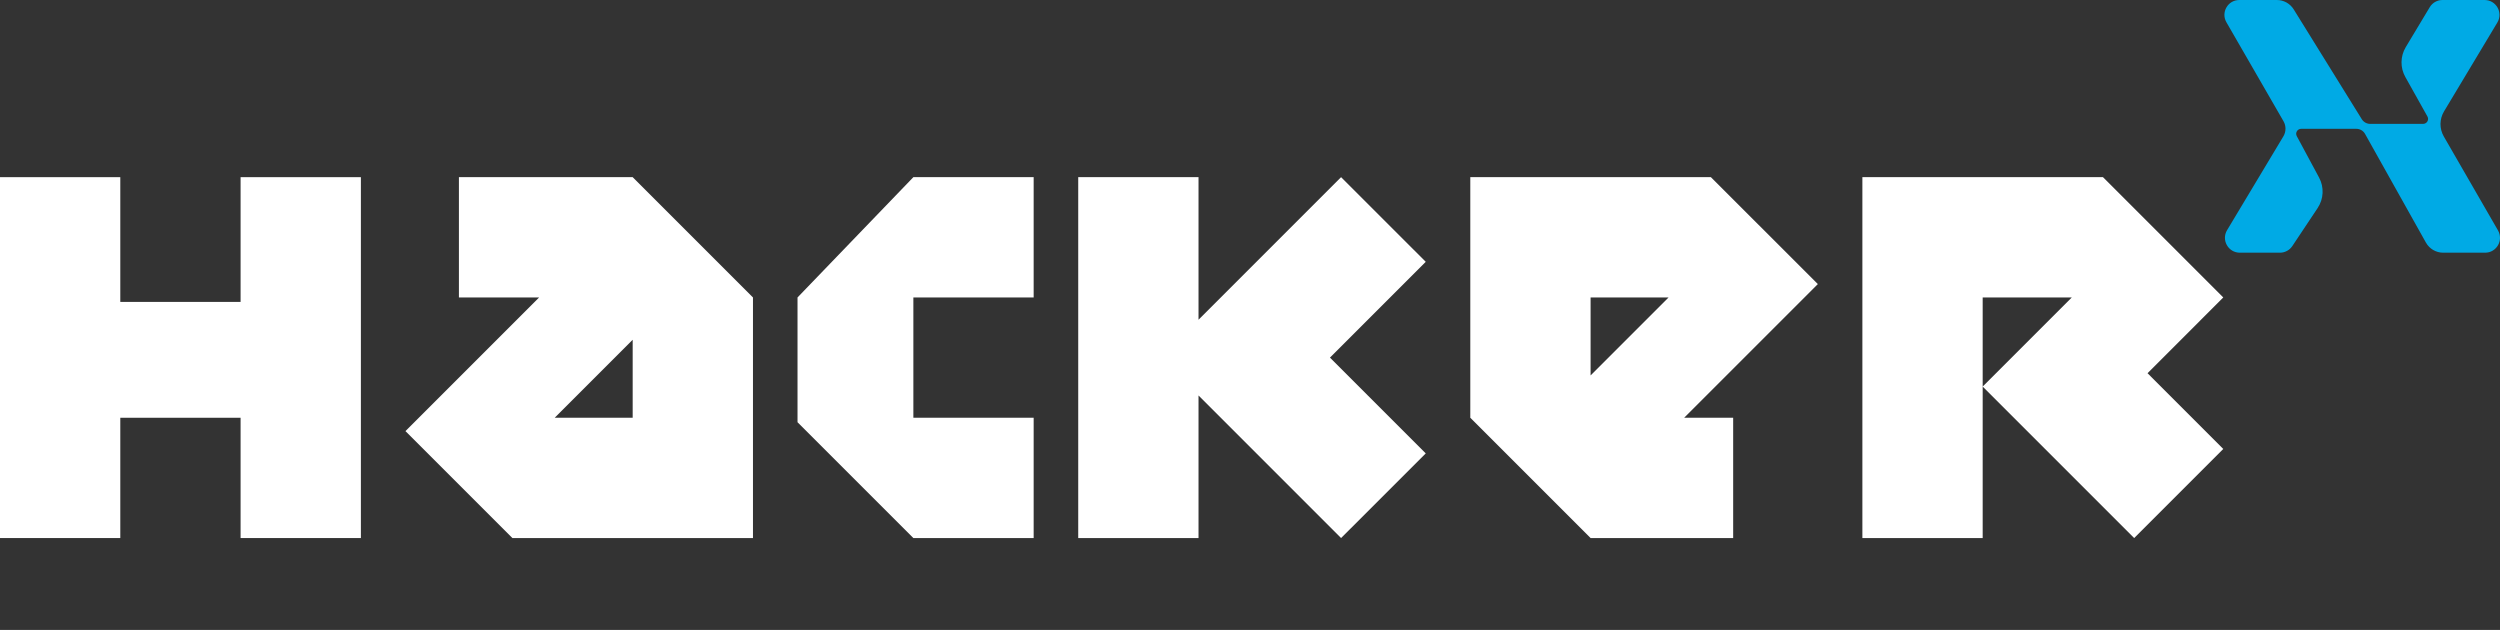
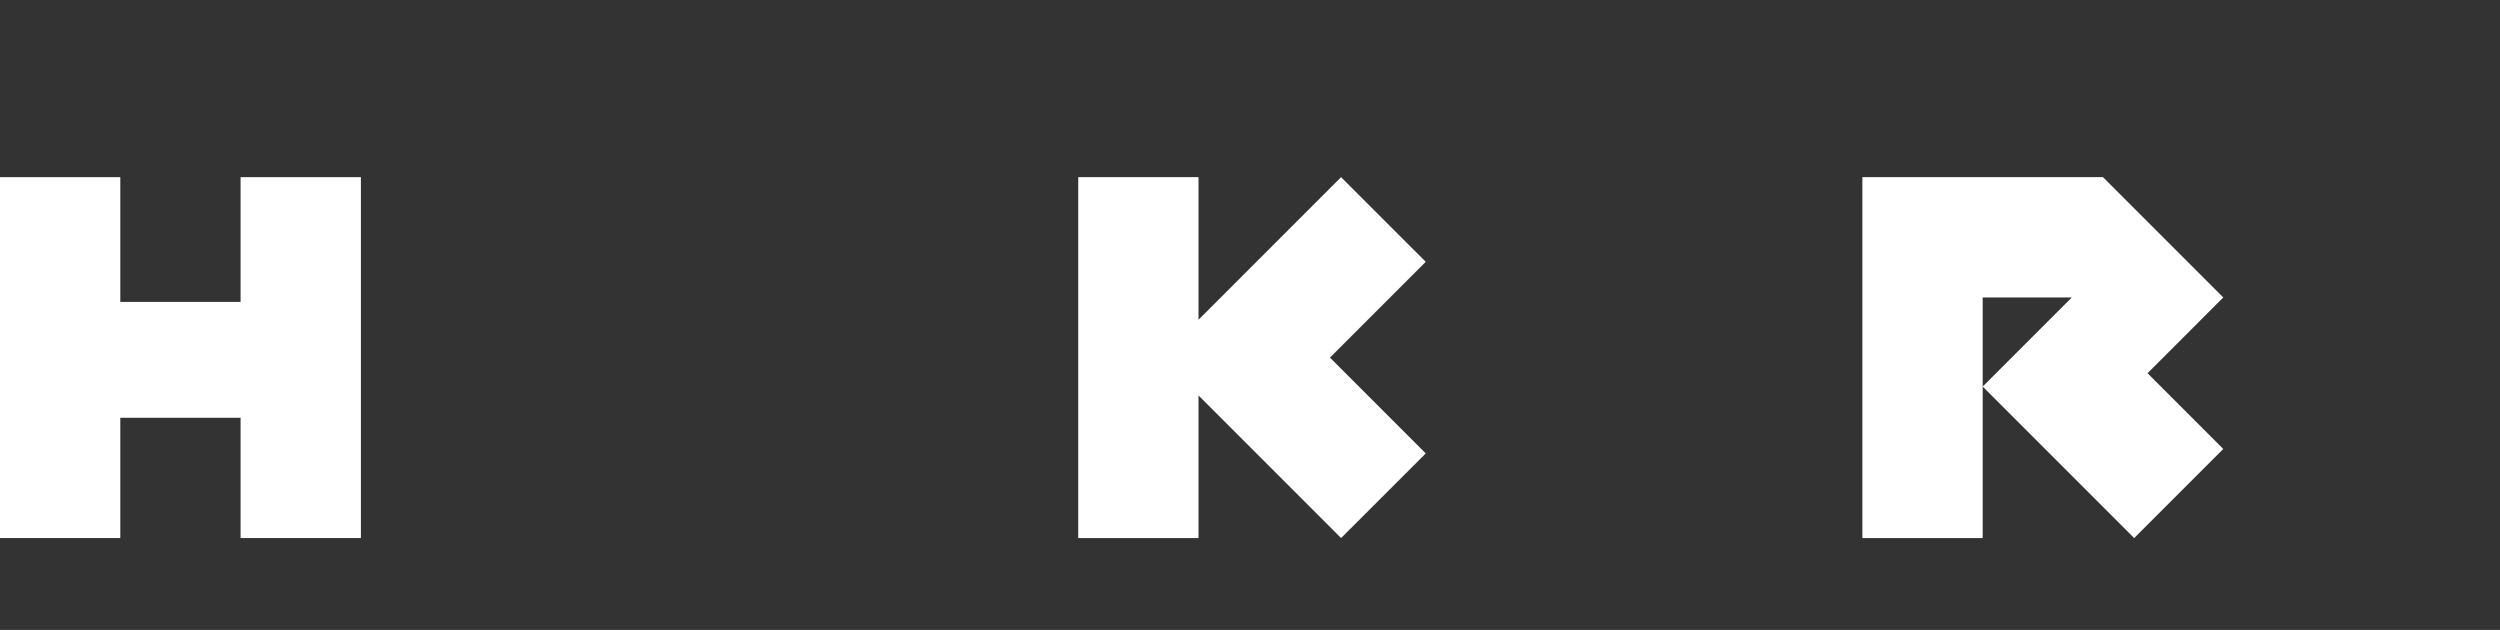
<svg xmlns="http://www.w3.org/2000/svg" width="127" height="32" viewBox="0 0 127 32" fill="none">
  <rect x="0" y="0" width="127" height="32" fill="#333333" stroke="none" />
-   <path d="M115.664 0H113.756C113.175 0 112.812 0.629 113.102 1.132L116.002 6.159C116.139 6.397 116.137 6.69 115.996 6.925L113.135 11.693C112.833 12.197 113.196 12.837 113.783 12.837H115.82C116.073 12.837 116.309 12.711 116.449 12.501L117.735 10.571C118.045 10.107 118.073 9.509 117.808 9.018L116.676 6.915C116.586 6.748 116.707 6.544 116.898 6.544H119.705C119.887 6.544 120.055 6.643 120.144 6.802L123.236 12.322C123.414 12.64 123.75 12.837 124.114 12.837H126.244C126.825 12.837 127.188 12.208 126.898 11.704L124.146 6.934C123.917 6.538 123.921 6.05 124.157 5.658L126.865 1.144C127.167 0.64 126.804 0 126.217 0H124.077C123.812 0 123.566 0.139 123.43 0.367L122.212 2.395C121.934 2.86 121.925 3.438 122.19 3.91L123.314 5.918C123.408 6.086 123.287 6.293 123.094 6.293H120.406C120.232 6.293 120.07 6.203 119.978 6.054L116.52 0.476C116.336 0.18 116.012 0 115.664 0Z" fill="#00AAE5" />
  <path d="M0 9V27.333H6.111V21.222H12.222V27.333H18.333V9H12.222V15.337H6.111V9H0Z" fill="white" />
-   <path fill-rule="evenodd" clip-rule="evenodd" d="M23.313 9V15.111H27.387L20.597 21.901L26.029 27.333H38.251V15.111L32.14 9H23.313ZM28.179 21.222L32.14 17.261V21.222H28.179Z" fill="white" />
-   <path d="M46.399 9H52.51V15.111H46.399V21.222H52.51V27.333H46.399L40.514 21.449V15.111L46.399 9Z" fill="white" />
  <path d="M54.774 27.333V9H60.885V16.243L68.127 9L72.428 13.3L67.562 18.167L72.428 23.033L68.127 27.333L60.885 20.09V27.333H54.774Z" fill="white" />
-   <path fill-rule="evenodd" clip-rule="evenodd" d="M88.045 27.333L88.045 21.222H85.555L92.346 14.432L86.913 9L74.691 9L74.691 21.222L80.802 27.333H88.045ZM84.763 15.111L80.802 19.072V15.111L84.763 15.111Z" fill="white" />
  <path d="M94.609 27.333V9H106.831L112.942 15.111L109.095 18.959L112.942 22.807L108.416 27.333L100.72 19.638L105.247 15.111H100.72V19.638V27.333H94.609Z" fill="white" />
</svg>